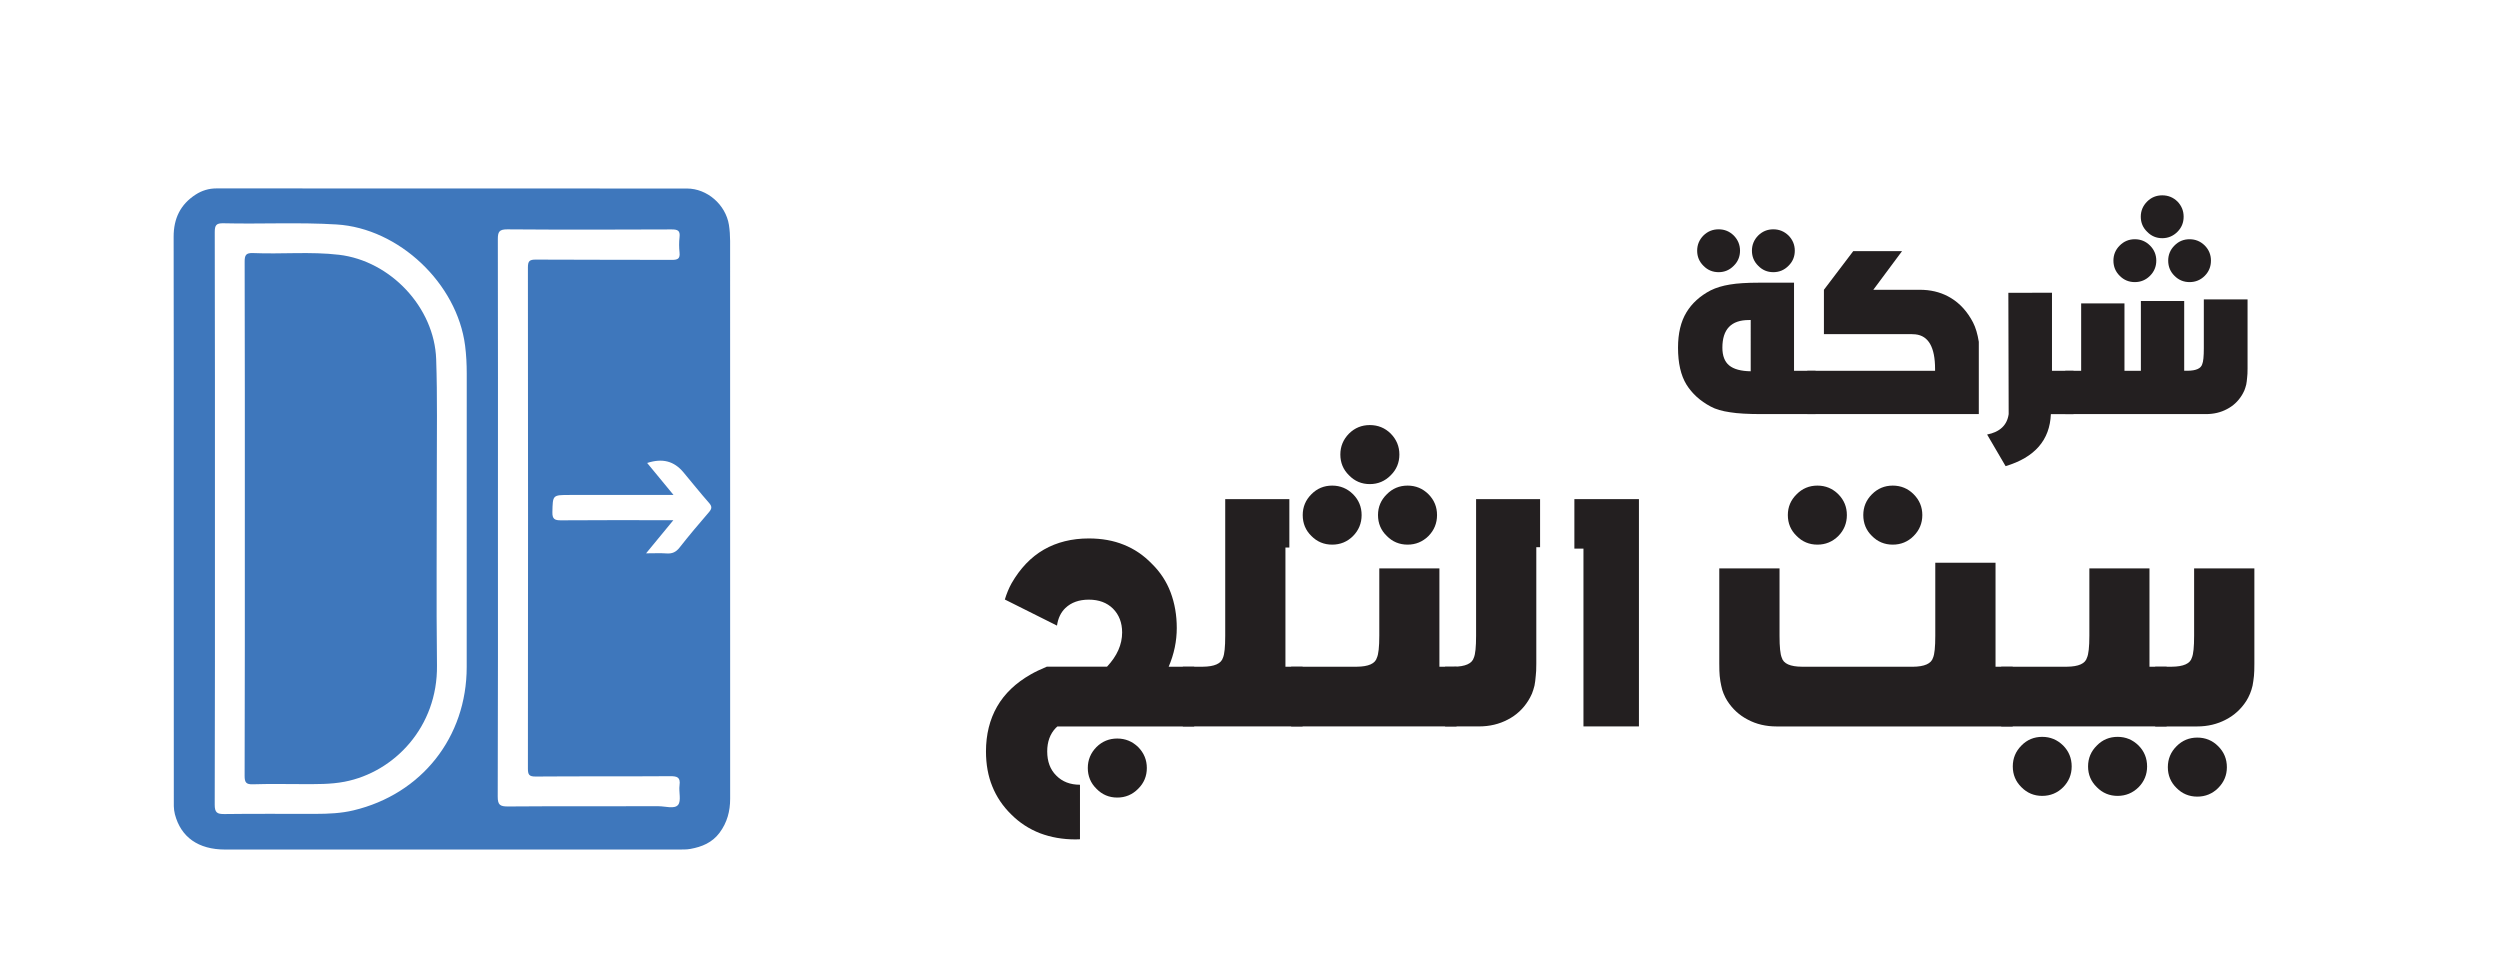
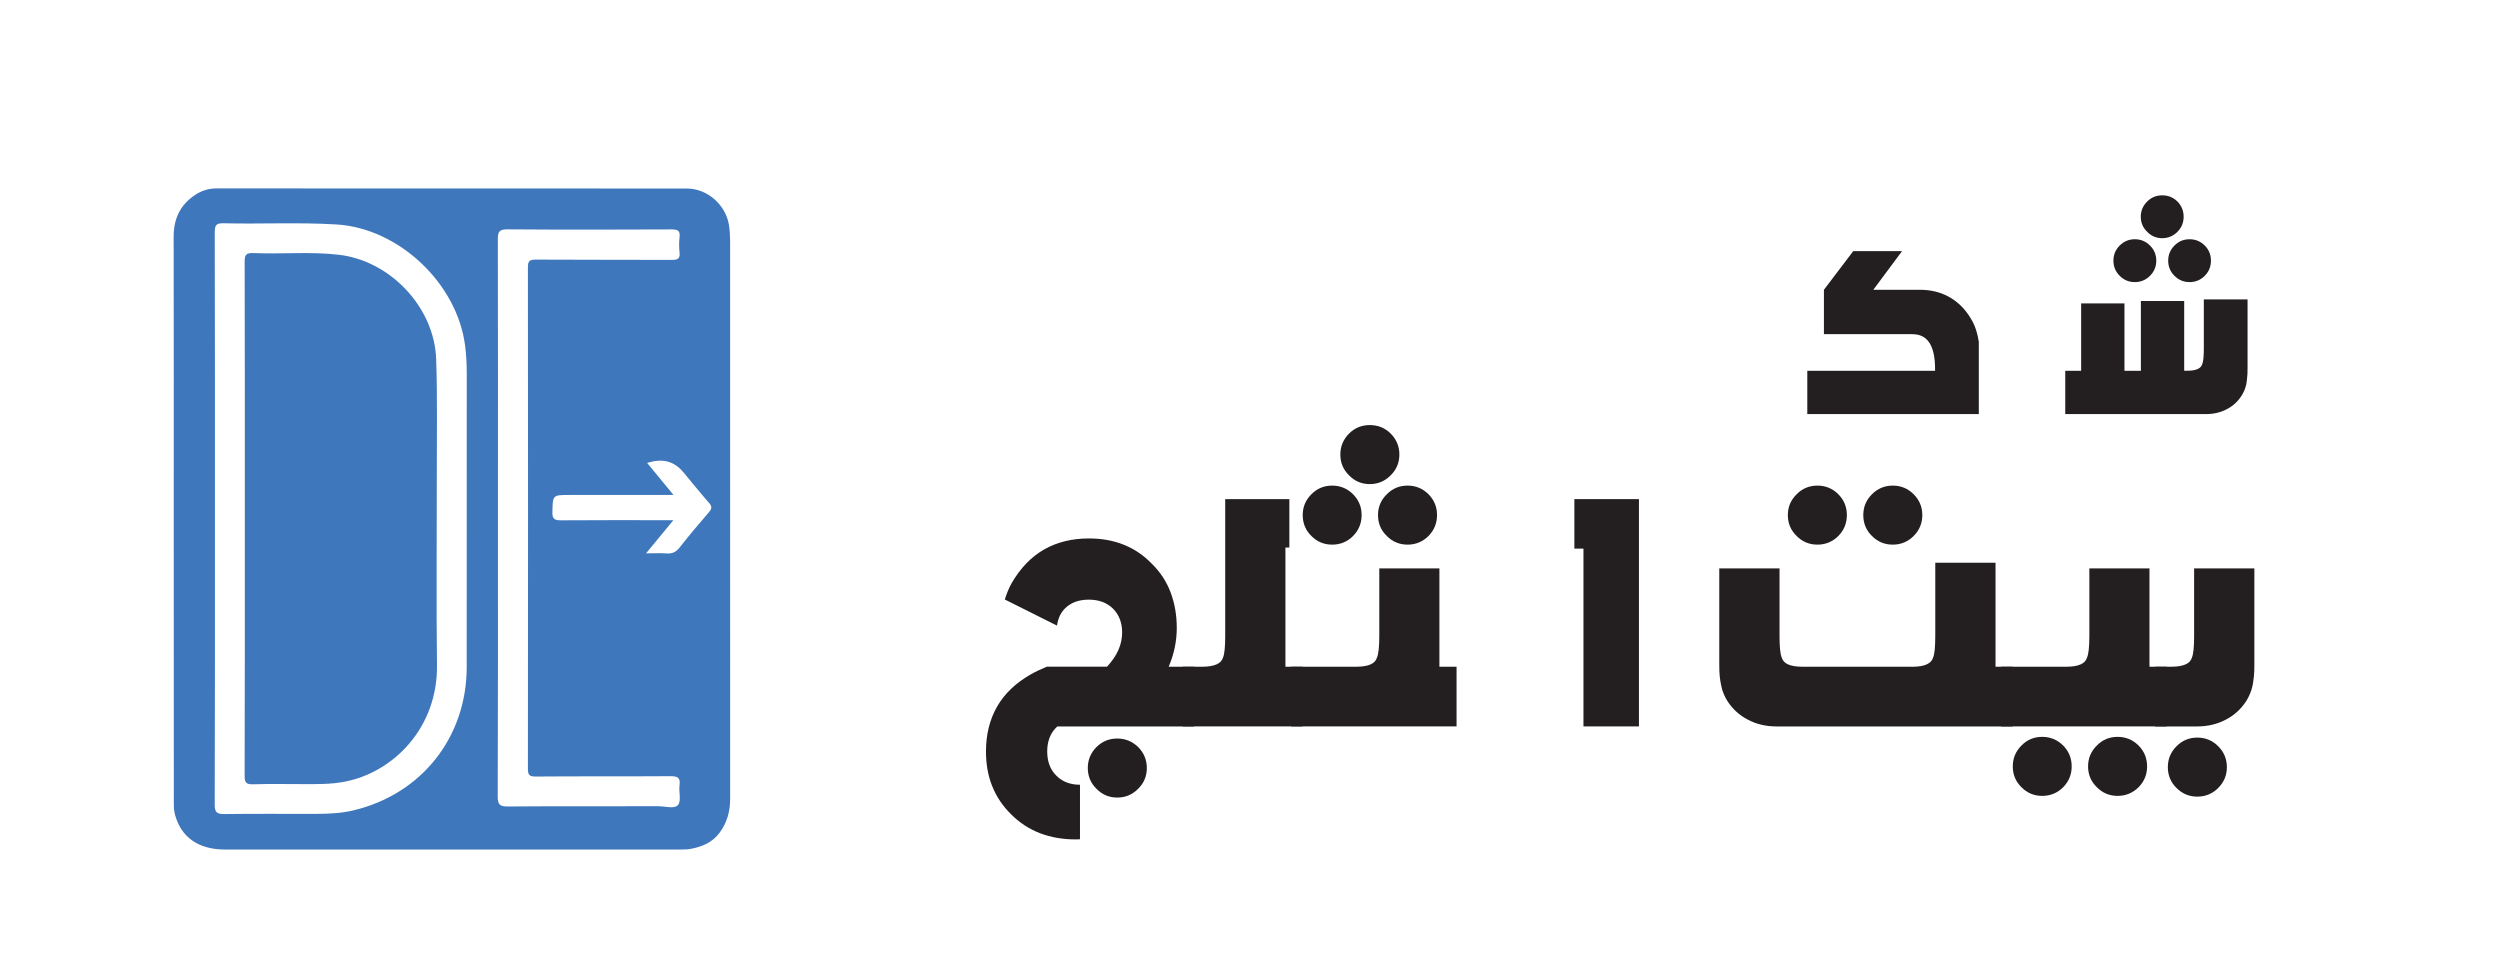
<svg xmlns="http://www.w3.org/2000/svg" version="1.1" id="Layer_1" x="0px" y="0px" viewBox="0 0 7157.1 2745.2" style="enable-background:new 0 0 7157.1 2745.2;" xml:space="preserve">
  <style type="text/css">
	.st0{fill:#3E77BC;}
	.st1{fill:#231F20;}
</style>
  <g>
    <path class="st0" d="M700.9,1483.2c0-244.4,0.2-488.7-0.5-733.1c-0.1-19.3,3.1-26.5,24.5-25.6c81.8,3.5,164-4.7,245.7,4.9   c147.2,17.4,273.1,150.6,278.1,299.1c3.7,107.8,1.7,215.9,1.8,323.9c0.2,184.3-1.7,368.6,0.5,552.8   c2.1,175.8-122,305.2-264.3,332.7c-40.2,7.8-80.7,6.9-121.3,6.9c-47.1-0.1-94.2-1-141.3,0.5c-19.5,0.6-23.8-5.3-23.8-24.1   C701.1,1975.1,700.9,1729.2,700.9,1483.2" />
    <path class="st0" d="M497.4,1483.9c0-268.6,0.3-537.3-0.3-805.9c-0.1-52.2,19.2-92.7,63.1-121c18-11.6,37.7-17.6,59.6-17.6   c448.9,0.2,897.8,0.1,1346.7,0.3c58,0,110.9,46.1,120.3,104.1c2.4,15.1,3.3,30.7,3.4,46c0.2,422,0.1,844.1,0.1,1266.1   c0,110.3,0.1,220.6,0,330.9c0,35.4-8.5,67.9-30.2,97.1c-21.2,28.5-50.6,40.4-83.5,46.4c-11.9,2.2-24.3,1.7-36.4,1.7   c-431.8,0.1-863.7,0.2-1295.5,0.1c-77,0-126.9-35.4-144-101.1c-4-15.2-3.1-30.6-3.1-46C497.4,2017.9,497.4,1750.9,497.4,1483.9    M615.3,1485.1c0,272.7,0.3,545.5-0.6,818.2c-0.1,23.1,6.8,27.5,28.1,27.2c86.9-1.2,173.7-0.3,260.6-0.5   c36.5-0.1,72.9-1.5,108.7-10.1c195.1-46.6,324-209.5,324-410.3c0.1-280,0-560.1,0.1-840.1c0-26.8-1.3-53.4-4.7-80   c-22.8-178.1-189.6-336-367.9-346.9c-107.9-6.6-215.9-0.8-323.8-3.4c-20.8-0.5-25,5.5-25,25.4C615.5,938,615.3,1211.5,615.3,1485.1    M1425.5,1481.5c0,266.3,0.4,532.5-0.6,798.8c-0.1,24.3,6.8,28.6,29.5,28.5c143.7-1.1,287.4-0.4,431.1-0.7   c19.2,0,45.4,8.7,55.7-3.8c9.7-11.7,1.6-37.2,4.2-56.2c3.2-23.2-7-26.1-27.1-26c-128.3,0.9-256.6,0-384.8,1   c-18.9,0.1-22.2-5.3-22.2-22.9c0.5-478.1,0.5-956.2,0-1434.4c0-18.2,4.3-22.7,22.5-22.6c129.9,0.9,259.8,0.2,389.7,0.8   c16.5,0.1,23.8-3.3,21.9-21.1c-1.5-14.5-1.7-29.4,0-43.8c2.3-19.1-5.4-22.4-23-22.3c-156.7,0.7-313.4,1-470.1-0.2   c-23.7-0.2-27.2,7.7-27.1,28.6C1425.8,950.6,1425.6,1216.1,1425.5,1481.5 M1928.2,1417c-102.4,0-199.7,0-296.9,0   c-49.8,0-48.7,0-49.9,49c-0.5,20.2,6.6,23.7,24.8,23.6c98.2-0.8,196.3-0.4,294.5-0.4c7.7,0,15.3,0,27,0   c-27.1,32.9-51.1,62-78.1,94.9c22.5,0,40.9-1,59.2,0.3c16.1,1.1,26.8-4.1,36.9-17.1c27-34.4,55.3-67.9,83.9-101   c8.3-9.7,9.5-16,0.5-26.3c-25.2-28.6-48.9-58.4-73.4-87.7c-27.1-32.4-59.9-41.1-104-26.9C1877,1355,1901.1,1384.1,1928.2,1417" />
    <path class="st1" d="M3169.4,1908.4c28.7-30.6,43.1-63.2,43.1-97.8c0-27.9-8.8-50.7-26.3-68.3c-17.3-17-40.3-25.6-69.1-25.6   c-27.9,0-50.3,8-67.1,24c-13,12.5-21,29.3-24,50.3l-149.3-74.7c5.1-16.8,11.4-32.2,19.2-46.3c24.8-43.1,55.6-75.3,92.6-96.6   c37.3-21.3,80.1-31.9,128.5-31.9c37.3,0,70.7,6,100.2,18c30.1,12,56.8,30.1,80.2,54.3c24.2,23.7,42.2,51.1,53.9,82.2   c11.7,31.1,17.6,65.1,17.6,101.8c0,37.8-7.7,74.8-23.2,111h73.1v170.9h-391.6l-4.8,4.4c-16.2,17-24.4,39.4-24.4,67.1   c0,29,8.6,52,25.9,69.1c17.3,17.6,39.9,26.3,67.9,26.3v156.1c-1.3,0.3-5.6,0.4-12.8,0.4c-36.5,0-70.3-5.9-101.4-17.6   c-31.4-12.2-59-30.2-82.6-53.9c-24-23.4-42.1-50.3-54.3-80.6c-12-29.5-18-62.8-18-99.8c0-48.4,10.6-91.3,31.9-128.5   c21.3-37,53.5-67.7,96.6-92.2c12-6.9,27.3-14.2,45.9-22H3169.4z M3258.4,2138.7c-16.8-16.2-36.7-24.4-59.9-24.4   c-23.2,0-43,8.1-59.5,24.4c-16.5,16.8-24.8,36.7-24.8,59.9c0,23.4,8.2,43.2,24.8,59.5c16.2,16.8,36.1,25.2,59.5,25.2   c23.4,0,43.4-8.4,59.9-25.2c16.5-16.2,24.8-36.1,24.8-59.5C3283.2,2175.4,3274.9,2155.5,3258.4,2138.7" />
    <path class="st1" d="M3680,1567.4v341.3h49.1v170.9h-342.9v-170.9h57.1c33.5-0.3,52.8-8.9,57.9-25.9c4.3-9.8,6.4-30.7,6.4-62.7   v-391.2h183.6v138.5H3680z" />
    <path class="st1" d="M3696.4,2079.6v-170.9h188c33.5-0.3,52.7-8.9,57.5-25.9c4.5-9.8,6.8-30.7,6.8-62.7v-192.8h172.1v281.4h49.1   v170.9H3696.4z M3813.8,1390.2c-23.4,0-43.3,8.3-59.5,24.8c-16.5,16.5-24.8,36.3-24.8,59.5c0,23.7,8.2,43.7,24.8,59.9   c16.2,16.5,36.1,24.8,59.5,24.8c23.4,0,43.4-8.2,59.9-24.8c16.2-16.5,24.4-36.5,24.4-59.9c0-23.2-8.1-43-24.4-59.5   C3856.9,1398.4,3836.9,1390.2,3813.8,1390.2 M3921.5,1216.9c-23.2,0-43,8.1-59.5,24.4c-16.5,16.8-24.8,36.7-24.8,59.9   c0,23.4,8.2,43.3,24.8,59.5c16.2,16.8,36.1,25.2,59.5,25.2c23.4,0,43.4-8.4,59.9-25.2c16.5-16.2,24.8-36.1,24.8-59.5   c0-23.2-8.3-43.1-24.8-59.9C3964.9,1225,3945,1216.9,3921.5,1216.9 M4029.7,1390.2c-23.4,0-43.3,8.3-59.5,24.8   c-16.8,16.5-25.2,36.3-25.2,59.5c0,23.7,8.4,43.7,25.2,59.9c16.2,16.5,36.1,24.8,59.5,24.8c23.2,0,43.1-8.2,59.9-24.8   c16.2-16.5,24.4-36.5,24.4-59.9c0-23.2-8.1-43-24.4-59.5C4072.9,1398.4,4052.9,1390.2,4029.7,1390.2" />
-     <path class="st1" d="M4398.2,1566.6v332.9c0,16.2-0.5,28.1-1.6,35.5c-0.8,10.4-2,19.7-3.6,27.9c-2.1,8.3-4.5,15.8-7.2,22.8   c-3.7,8.3-7.3,15-10.8,20.4c-14.6,23.4-34.1,41.4-58.3,53.9c-24.5,13-52,19.6-82.6,19.6h-97v-170.9h24.4   c33.5-0.3,52.8-8.9,57.9-25.9c4.3-9.8,6.4-30.7,6.4-62.7v-391.2H4409v137.7H4398.2z" />
    <polygon class="st1" points="4533.2,2079.6 4533.2,1570.6 4507.2,1570.6 4507.2,1428.9 4692,1428.9 4692,2079.6  " />
    <path class="st1" d="M5476.1,1908.8c33.5-0.3,52.8-8.9,57.9-25.9c4.3-9.8,6.4-30.7,6.4-62.7v-209.2h172.5v297.8h49.1v170.9h-675.9   c-30.6,0-58.2-6.5-82.6-19.6c-24.2-12.5-43.8-30.5-58.7-53.9c-3.5-5.3-6.9-12.1-10.4-20.4c-2.9-6.9-5.2-14.5-6.8-22.8   c-1.9-8-3.3-17.3-4.4-27.9c-0.8-7.4-1.2-19.3-1.2-35.5v-272.3h172.5v192.8c0,31.9,2.1,52.8,6.4,62.7c4.8,17,24,25.7,57.5,25.9   H5476.1z M5203,1390.2c-23.4,0-43.3,8.3-59.5,24.8c-16.8,16.5-25.2,36.3-25.2,59.5c0,23.7,8.4,43.7,25.2,59.9   c16.2,16.5,36.1,24.8,59.5,24.8c23.2,0,43.1-8.2,59.9-24.8c16.2-16.5,24.4-36.5,24.4-59.9c0-23.2-8.1-43-24.4-59.5   C5246.2,1398.4,5226.2,1390.2,5203,1390.2 M5418.6,1390.2c-23.2,0-43,8.3-59.5,24.8c-16.5,16.5-24.8,36.3-24.8,59.5   c0,23.7,8.2,43.7,24.8,59.9c16.2,16.5,36.1,24.8,59.5,24.8c23.4,0,43.4-8.2,59.9-24.8c16.5-16.5,24.8-36.5,24.8-59.9   c0-23.2-8.3-43-24.8-59.5C5462,1398.4,5442,1390.2,5418.6,1390.2" />
    <path class="st1" d="M5729.2,2079.6v-170.9h188c33.5-0.3,52.7-8.9,57.5-25.9c4.5-9.8,6.8-30.7,6.8-62.7v-192.8h172.1v281.4h49.1   v170.9H5729.2z M5906.5,2253.7c16.2-16.5,24.4-36.3,24.4-59.5c0-23.4-8.1-43.4-24.4-59.9c-16.8-16.5-36.7-24.8-59.9-24.8   c-23.4,0-43.3,8.2-59.5,24.8c-16.5,16.5-24.8,36.5-24.8,59.9c0,23.4,8.2,43.2,24.8,59.5c16.2,16.5,36.1,24.8,59.5,24.8   C5870,2278.4,5890,2270.2,5906.5,2253.7 M6122.4,2253.7c16.2-16.5,24.4-36.3,24.4-59.5c0-23.4-8.1-43.4-24.4-59.9   c-16.8-16.5-36.7-24.8-59.9-24.8c-23.4,0-43.3,8.2-59.5,24.8c-16.8,16.5-25.2,36.5-25.2,59.9c0,23.4,8.4,43.2,25.2,59.5   c16.2,16.5,36.1,24.8,59.5,24.8C6085.7,2278.4,6105.7,2270.2,6122.4,2253.7" />
    <path class="st1" d="M6170,2079.6v-170.9h47.5c33.5-0.3,52.7-8.9,57.5-25.9c4.3-9.8,6.4-30.7,6.4-62.7v-192.8h172.5v272.3   c0,16.2-0.4,28.1-1.2,35.5c-1.1,10.4-2.4,19.7-4,27.9c-1.9,8.3-4.3,15.8-7.2,22.8c-3.5,8.3-6.9,15-10.4,20.4   c-14.9,23.4-34.5,41.4-58.7,53.9c-24.5,13-52,19.6-82.6,19.6H6170z M6290.5,2111.6c-23.2,0-43,8.2-59.5,24.8   c-16.5,16.5-24.8,36.5-24.8,59.9c0,23.4,8.2,43.2,24.8,59.5c16.2,16.5,36.1,24.8,59.5,24.8c23.4,0,43.4-8.3,59.9-24.8   c16.5-16.5,24.8-36.3,24.8-59.5c0-23.4-8.3-43.4-24.8-59.9C6333.9,2119.8,6313.9,2111.6,6290.5,2111.6" />
-     <path class="st1" d="M5044.2,1185.5c-39.4,0-69.8-1.7-91-5.2c-23.4-3.3-42-8.8-55.9-16.5c-30.1-16-53.2-37-69.3-62.9   c-16-26.1-24.1-61.2-24.1-105.5c0-41,8-74.7,24.1-101.2c15.8-26.1,38.9-47,69.3-62.9c15.5-7.7,34-13.3,55.6-16.8   c20.9-3.5,48.2-5.2,82-5.2h101.1v252.2h61.7v124H5044.2z M4920.2,656.5c-17,0-31.5,5.9-43.5,17.7c-12,12.2-18,26.7-18,43.5   c0,17,6,31.4,18,43.2c11.8,12.2,26.3,18.3,43.5,18.3c16.8,0,31.2-6.1,43.2-18.3c12-11.8,18-26.2,18-43.2c0-16.8-6-31.3-18-43.5   C4951.4,662.4,4937,656.5,4920.2,656.5 M4950.3,1046.1c13.1,10.8,33.7,16.4,61.7,16.8V916.2h-5.2c-50.6,0-75.9,26.4-75.9,79.1   C4930.9,1018.5,4937.4,1035.4,4950.3,1046.1 M5076.7,656.5c-16.8,0-31.2,5.9-43.2,17.7c-12,12.2-18,26.7-18,43.5   c0,17,6,31.4,18,43.2c11.8,12.2,26.2,18.3,43.2,18.3c17,0,31.5-6.1,43.5-18.3c12-11.8,18-26.2,18-43.2c0-16.8-6-31.3-18-43.5   C5108,662.4,5093.5,656.5,5076.7,656.5" />
    <path class="st1" d="M5221.6,956.5V829.6l84-110.7h139.7L5363,829.6h133.3c6.2,0,9.9,0.1,11,0.3c29.2,1.5,55.3,9.4,78.3,23.5   c25.9,15.8,46.9,39.1,62.9,69.8c7.5,14.7,13,33.1,16.5,55.4v206.9h-491v-124h365.8v-5.2c0-62-18.7-95.1-56.2-99.1l-11-0.6H5221.6z" />
-     <path class="st1" d="M5688.8,1244c36.7-7.3,57.3-26.9,61.7-58.5l-0.9-347.2l124.9-0.3v223.5h61.7v124h-64.9   c-2.9,74.4-46.1,124-129.6,149L5688.8,1244z" />
    <path class="st1" d="M5912.5,1185.5v-124h45.5v-193h124v193h47V861.7h124v199.7h9.6c24.3-0.2,38.4-6.5,42-18.8   c3.1-7.1,4.6-22.3,4.6-45.5v-140h125.2v197.7c0,11.8-0.4,20.4-1.2,25.8c-0.6,7.5-1.4,14.3-2.6,20.3c-1.5,6-3.3,11.5-5.2,16.5   c-2.7,6-5.3,10.9-7.8,14.8c-10.6,17-24.7,30-42.3,39.1c-17.8,9.5-37.9,14.2-60.3,14.2H5912.5z M6111.6,684.9   c-16.8,0-31.2,6-43.2,18c-12,12-18,26.4-18,43.2c0,17.2,6,31.7,18,43.5c11.8,12,26.2,18,43.2,18c17,0,31.5-6,43.5-18   c12-12,18-26.5,18-43.5c0-16.8-6-31.2-18-43.2C6143.1,690.9,6128.6,684.9,6111.6,684.9 M6190.2,559.2c-17,0-31.4,5.9-43.2,17.7   c-12.2,12.2-18.3,26.7-18.3,43.5c0,17,6.1,31.4,18.3,43.2c11.8,12.2,26.2,18.3,43.2,18.3c16.8,0,31.3-6.1,43.5-18.3   c11.8-11.8,17.7-26.2,17.7-43.2c0-16.8-5.9-31.3-17.7-43.5C6221.5,565,6207,559.2,6190.2,559.2 M6268.4,684.9c-17,0-31.4,6-43.2,18   c-12,12-18,26.4-18,43.2c0,17.2,6,31.7,18,43.5c11.8,12,26.2,18,43.2,18c17,0,31.5-6,43.5-18c11.8-12,17.7-26.5,17.7-43.5   c0-16.8-5.9-31.2-17.7-43.2C6299.7,690.9,6285.3,684.9,6268.4,684.9" />
  </g>
</svg>